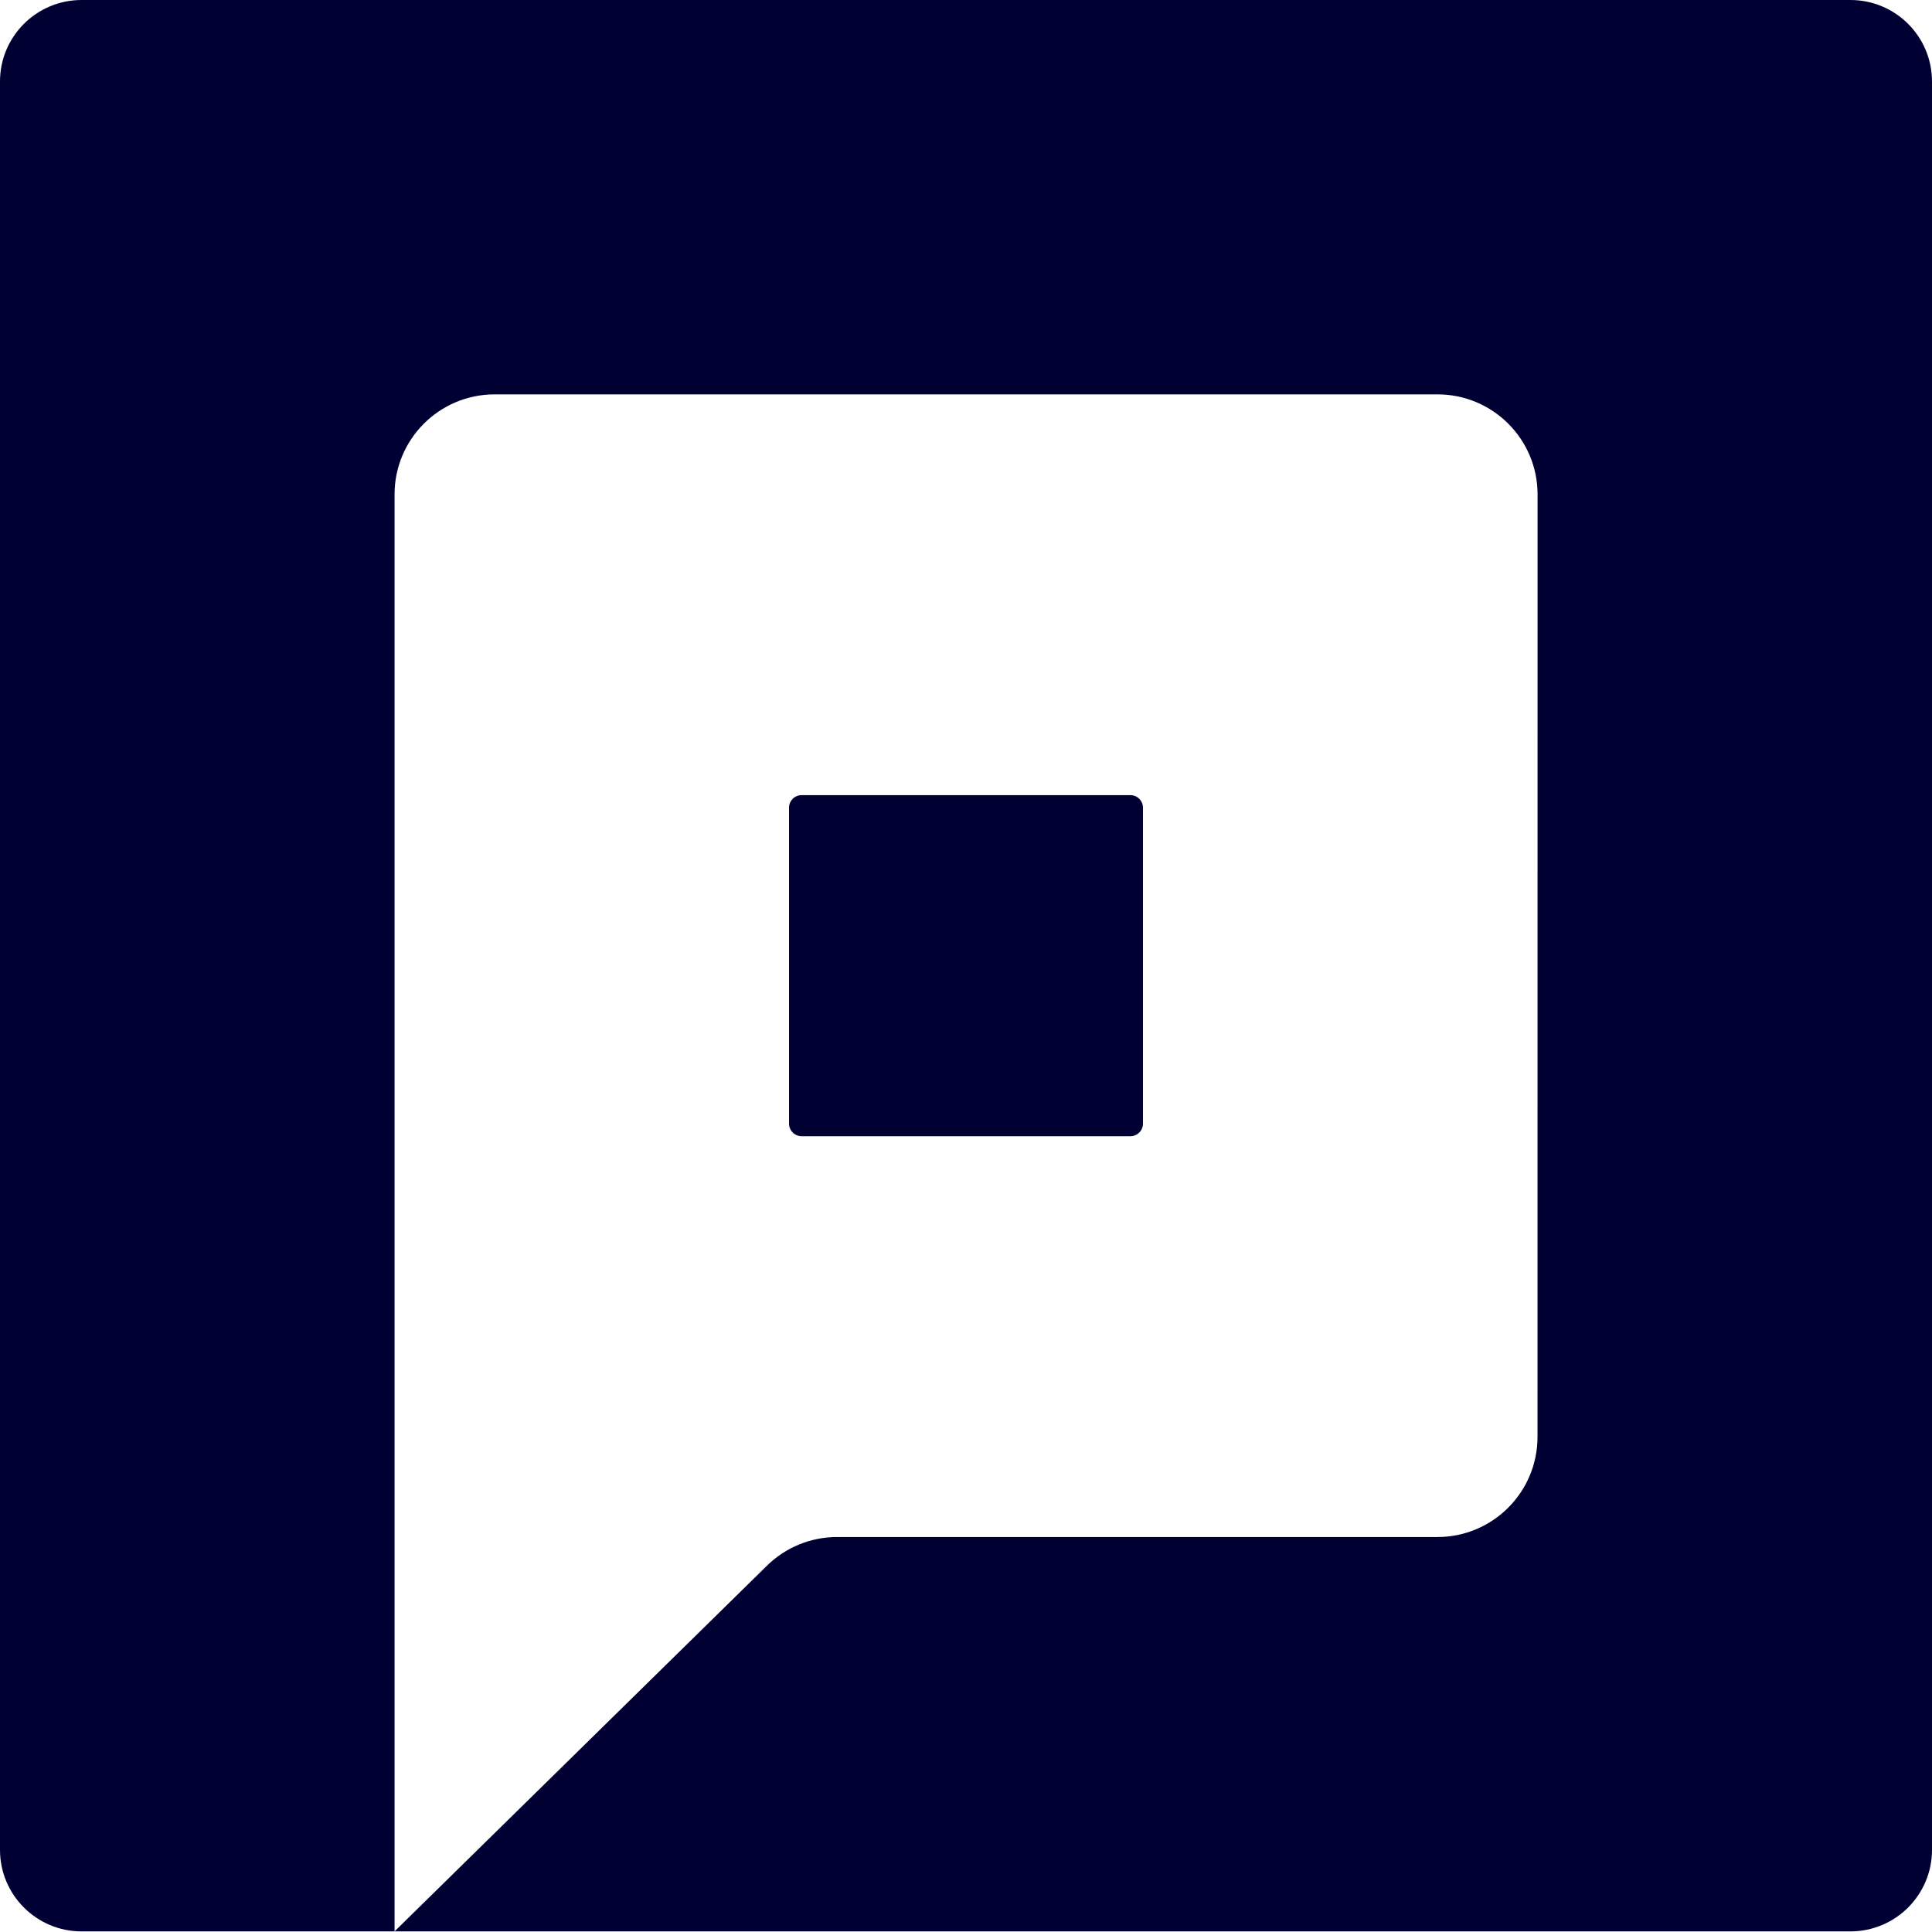
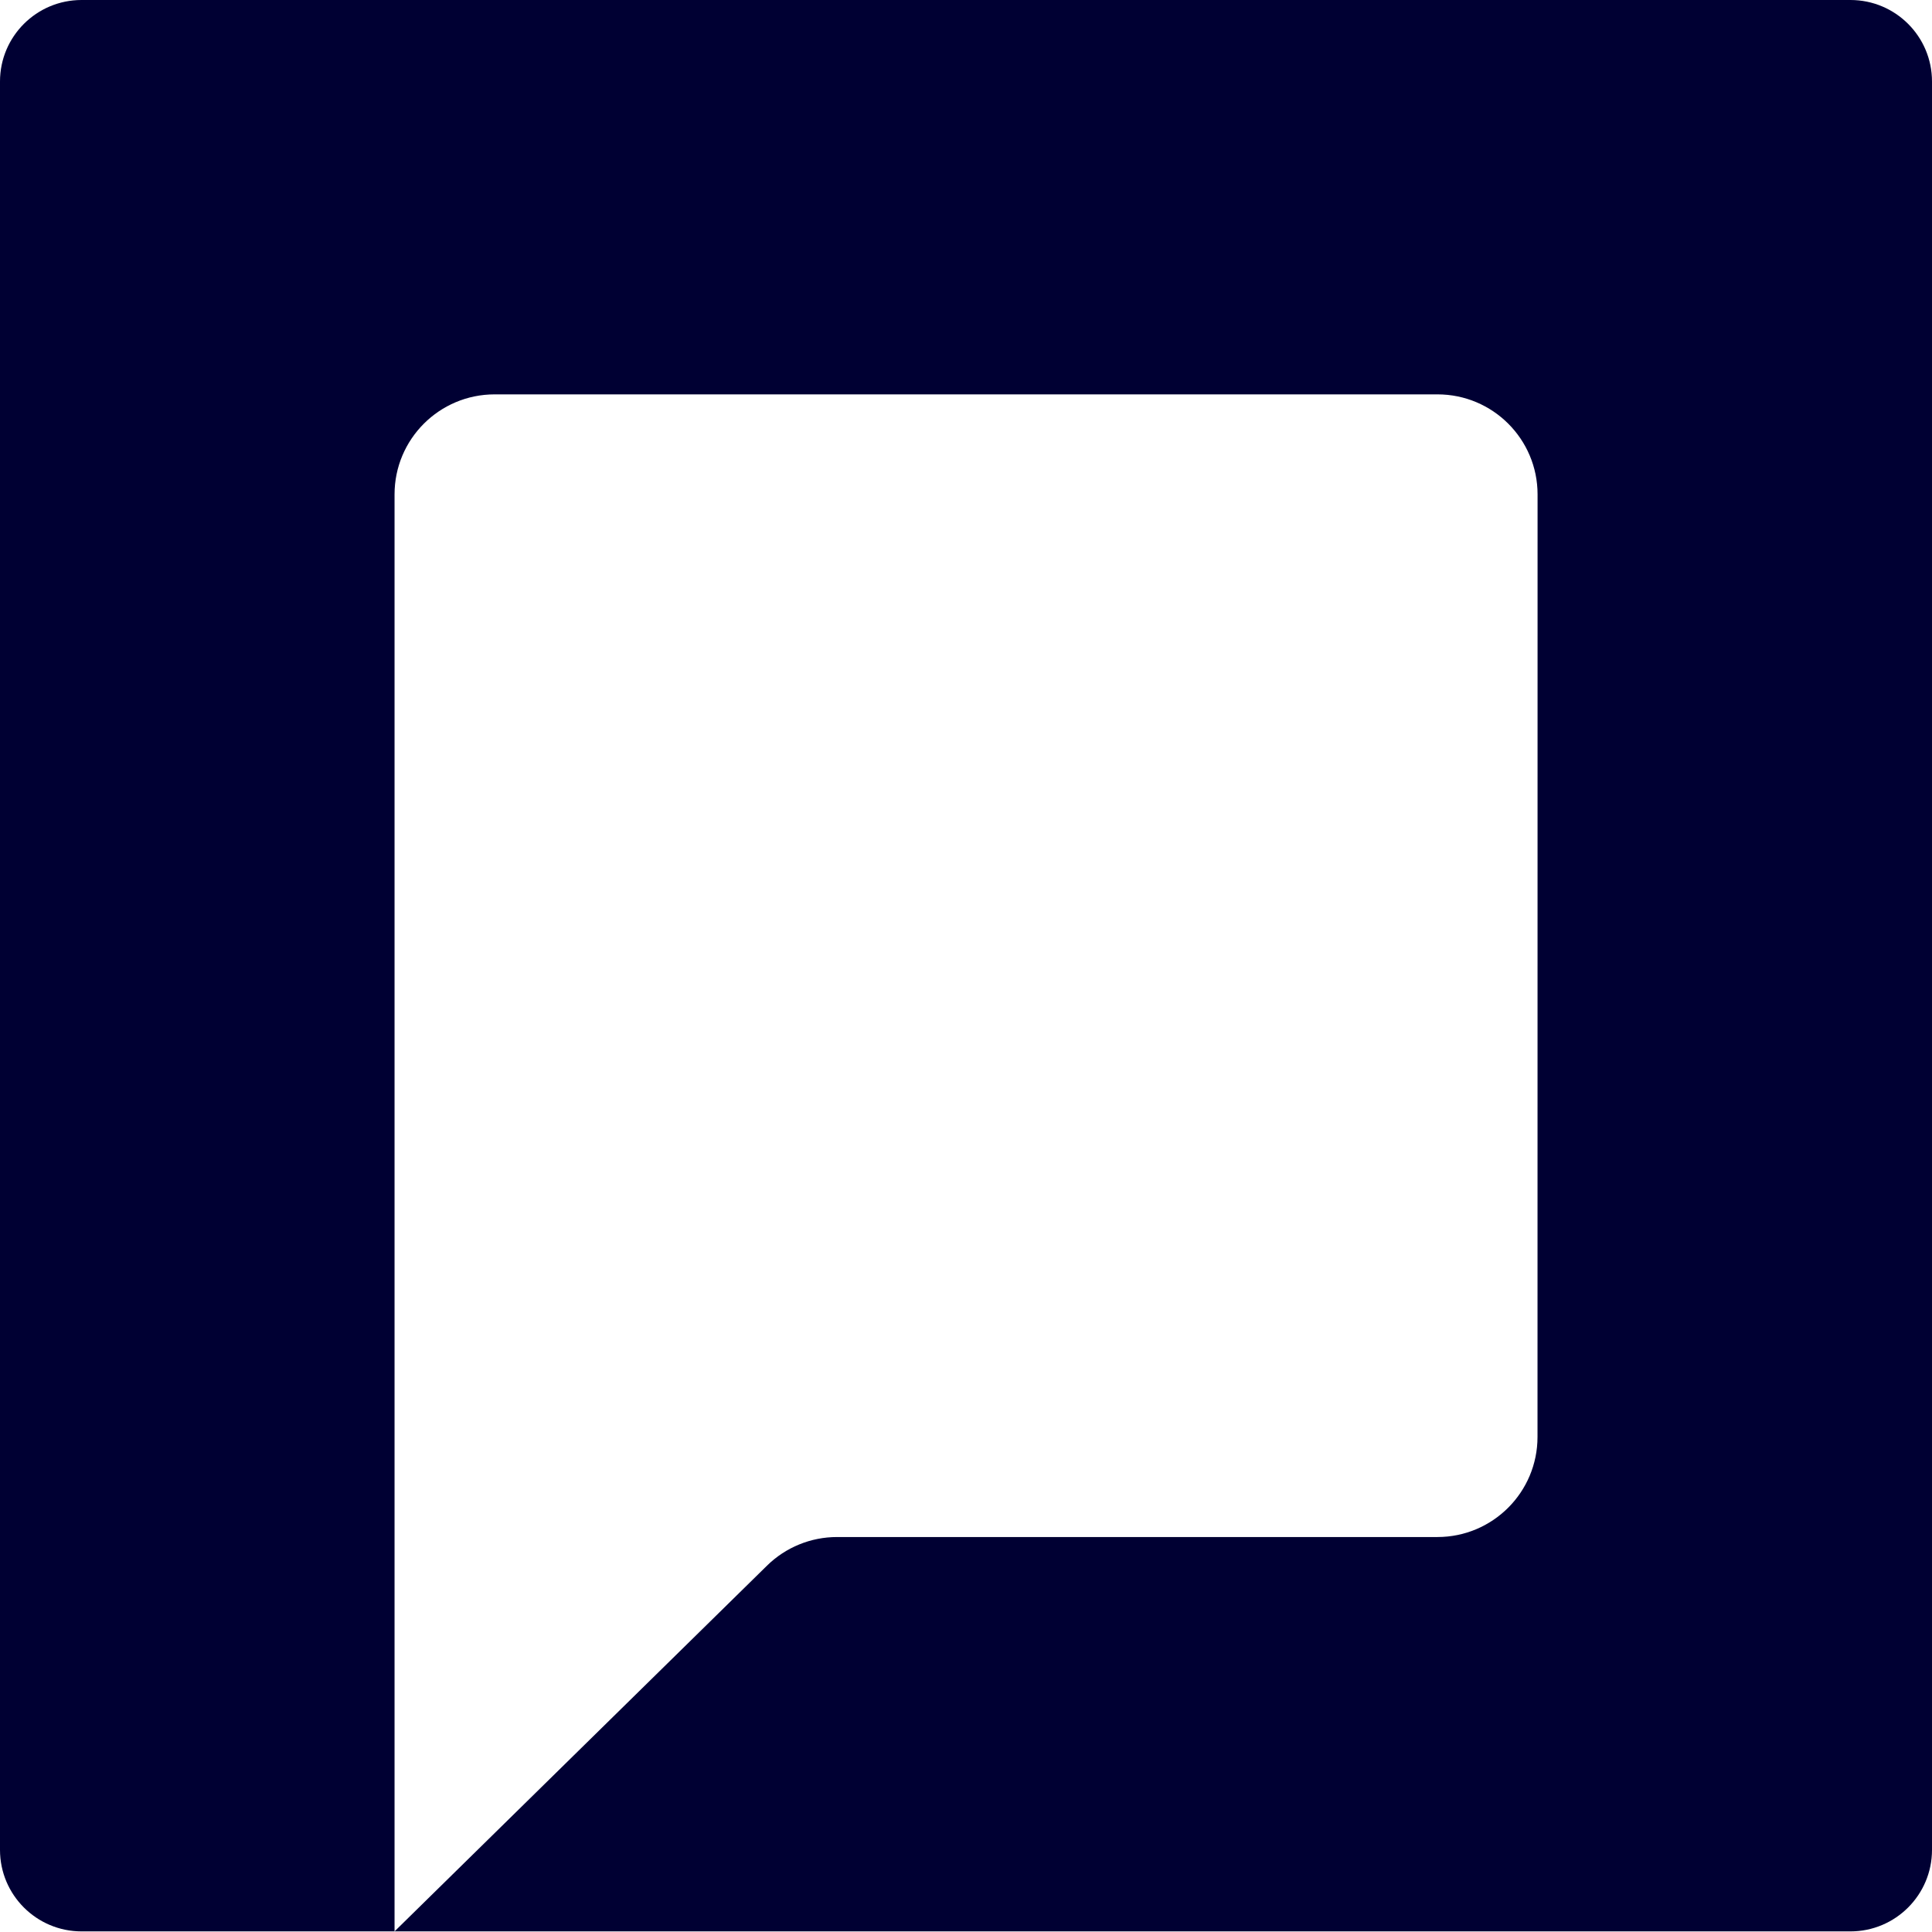
<svg xmlns="http://www.w3.org/2000/svg" width="32" height="32" viewBox="0 0 32 32" fill="none">
  <path d="M30.649 0H1.351C0.605 0 0 0.604 0 1.35V30.64C0 31.385 0.605 31.99 1.351 31.99H30.649C31.395 31.99 32 31.385 32 30.64V1.35C32 0.604 31.395 0 30.649 0ZM25.466 23.8C25.466 24.715 24.724 25.458 23.808 25.458H13.864C13.43 25.458 13.013 25.628 12.703 25.933L6.535 31.99V8.189C6.535 7.274 7.277 6.532 8.193 6.532H23.809C24.724 6.532 25.467 7.273 25.467 8.189L25.466 23.8Z" fill="#000033" />
-   <path d="M18.723 13.17H13.277C13.162 13.17 13.069 13.263 13.069 13.377V18.611C13.069 18.726 13.162 18.819 13.277 18.819H18.723C18.838 18.819 18.931 18.726 18.931 18.611V13.377C18.931 13.263 18.838 13.17 18.723 13.17Z" fill="#000033" />
  <style>
    @media (prefers-color-scheme: dark) {
      path {
        fill: #FCF9F4;
      }
    }
  </style>
</svg>